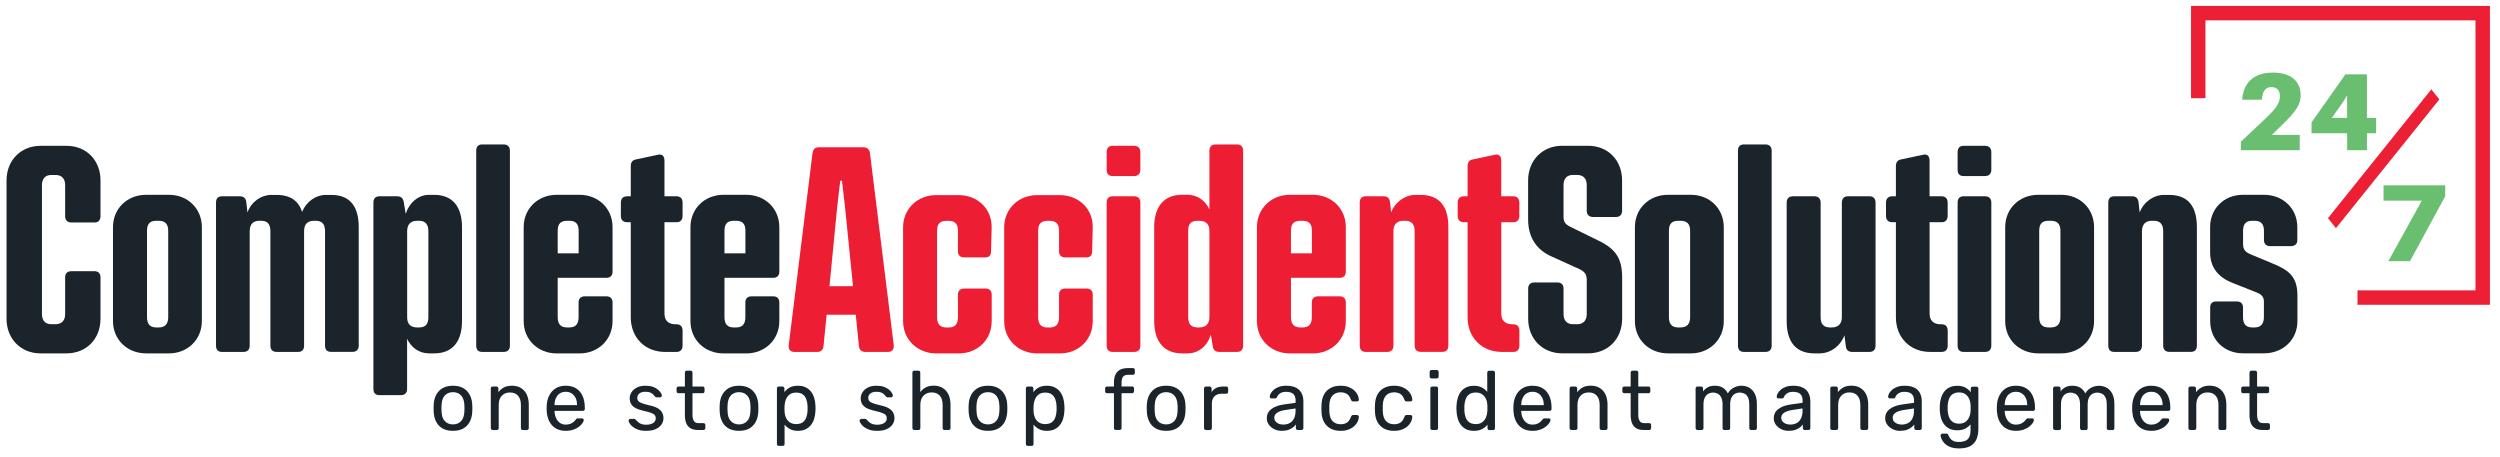
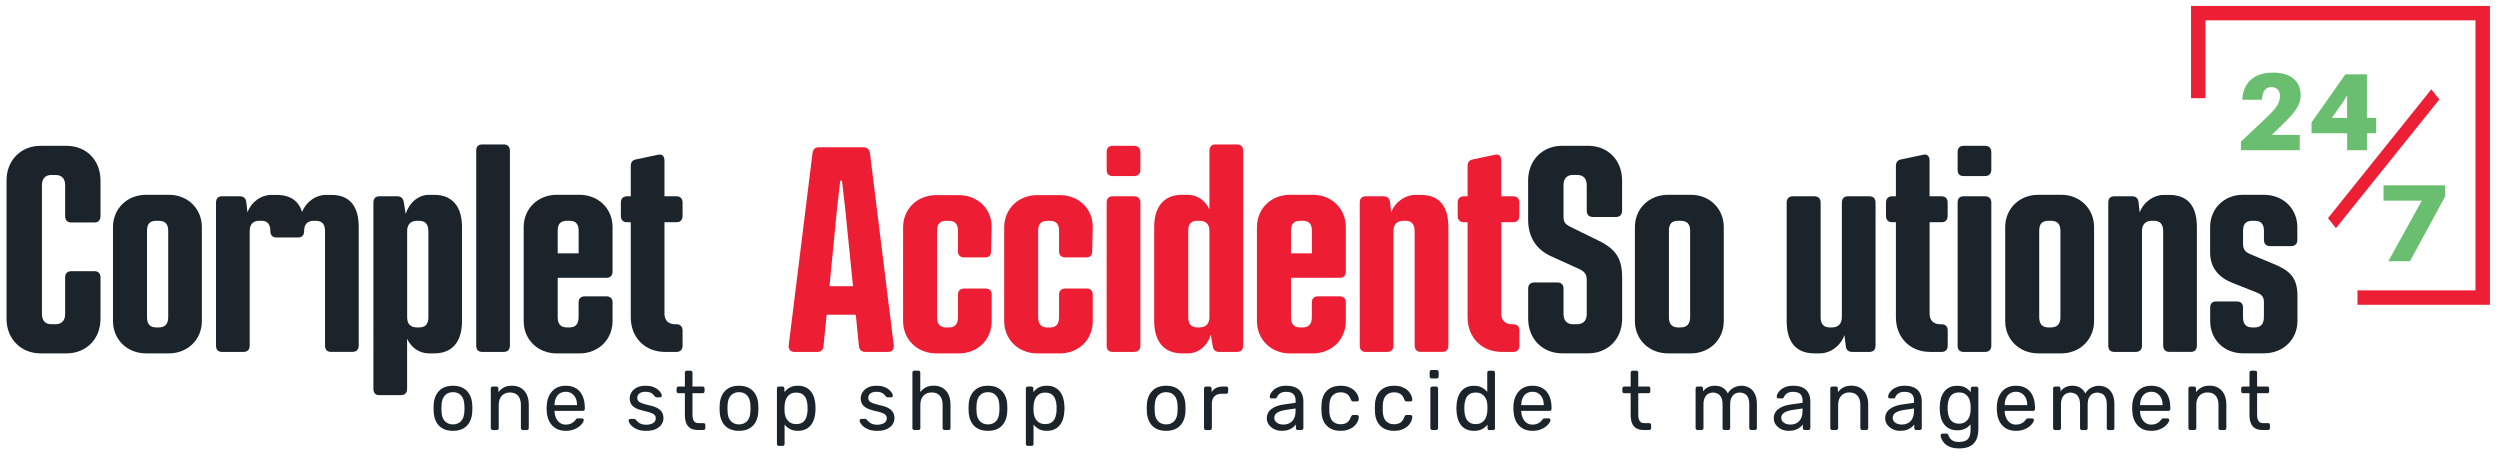
<svg xmlns="http://www.w3.org/2000/svg" version="1.1" id="Layer_1" x="0px" y="0px" viewBox="0 0 466.65 85.3" style="enable-background:new 0 0 466.65 85.3;" xml:space="preserve">
  <style type="text/css">
	.st0{fill:#69BF6F;}
	.st1{fill:#EC1F35;}
	.st2{fill:#1B242B;}
	.st3{fill:#ED1D34;}
</style>
  <g>
    <g>
      <path class="st0" d="M429.27,25.17v2.87h-10.98v-1.6l4.45-4.19c2.11-1.99,2.83-2.98,2.83-4.33c0-1.07-0.6-1.66-1.6-1.66    c-1.07,0-1.6,0.68-1.74,2.15l-0.02,0.21h-3.69l0.02-0.21c0.31-3.12,2.28-4.86,5.75-4.86c3.3,0,5.15,1.58,5.15,4.23    c0,1.66-0.76,2.93-3.49,5.56l-1.89,1.83H429.27z" />
      <path class="st0" d="M441.81,24.88v3.16h-3.69v-3.16h-6.65v-2.03l6.32-8.97h4.02v8.13h1.72v2.87H441.81z M438.11,17.78    c-0.29,0.51-0.53,0.94-0.76,1.25l-2.09,2.98h2.85V17.78z" />
      <path class="st0" d="M456.42,36.64l-6.57,12.11h-4.04l6.24-11.29h-7.14v-2.87h11.51V36.64z" />
      <polygon class="st1" points="453.83,16.68 434.54,40.72 436.03,42.59 455.33,18.56   " />
    </g>
    <polygon class="st1" points="464.77,56.89 440.05,56.89 440.05,54.2 462.07,54.2 462.07,3.8 411.67,3.8 411.67,18.33 408.98,18.33    408.98,1.11 464.77,1.11  " />
  </g>
  <g>
    <g>
      <path class="st2" d="M1.22,59.5V33.68c0-3.77,2.69-6.46,6.34-6.46h4.86c3.7,0,6.34,2.69,6.34,6.46v6.67    c0,0.75-0.42,1.18-1.11,1.18h-4.33c-0.74,0-1.16-0.43-1.16-1.18v-5.81c0-1.18-0.63-1.88-1.8-1.88H9.57c-1.11,0-1.74,0.7-1.74,1.88    v24.1c0,1.18,0.63,1.88,1.74,1.88h0.79c1.16,0,1.8-0.7,1.8-1.88v-6.89c0-0.7,0.42-1.13,1.16-1.13h4.33c0.69,0,1.11,0.43,1.11,1.13    v7.75c0,3.77-2.64,6.46-6.34,6.46H7.56C3.91,65.96,1.22,63.27,1.22,59.5z" />
      <path class="st2" d="M21.09,59.93V42.39c0-3.44,2.64-6.03,6.18-6.03h4.28c3.49,0,6.13,2.58,6.13,6.03v17.54    c0,3.44-2.64,6.03-6.13,6.03h-4.28C23.73,65.96,21.09,63.38,21.09,59.93z M29.6,61.12c1.22,0,1.8-0.65,1.8-1.94V43.09    c0-1.29-0.58-1.88-1.8-1.88h-0.42c-1.22,0-1.74,0.59-1.74,1.88v16.09c0,1.29,0.53,1.94,1.74,1.94H29.6z" />
-       <path class="st2" d="M66.96,42.39v22.11c0,0.75-0.42,1.18-1.16,1.18h-4.02c-0.74,0-1.11-0.43-1.11-1.18V43.15    c0-1.29-0.53-1.94-1.74-1.94h-0.32c-1.22,0-1.85,0.65-1.85,1.94v21.36c0,0.75-0.37,1.18-1.11,1.18h-4.02    c-0.74,0-1.16-0.43-1.16-1.18V43.15c0-1.29-0.53-1.94-1.69-1.94h-0.37c-1.16,0-1.8,0.65-1.8,1.94v21.36    c0,0.75-0.42,1.18-1.16,1.18h-4.02c-0.74,0-1.11-0.43-1.11-1.18V37.82c0-0.75,0.37-1.18,1.11-1.18h3.33    c0.69,0,1.11,0.32,1.22,1.08l0.21,1.94c0.74-2.04,2.59-3.28,4.44-3.28h1c2.64,0,4.12,1.18,4.76,3.17    c0.79-1.94,2.59-3.17,4.44-3.17h1C65.48,36.37,66.96,38.73,66.96,42.39z" />
+       <path class="st2" d="M66.96,42.39v22.11c0,0.75-0.42,1.18-1.16,1.18h-4.02c-0.74,0-1.11-0.43-1.11-1.18V43.15    c0-1.29-0.53-1.94-1.74-1.94h-0.32c-1.22,0-1.85,0.65-1.85,1.94c0,0.75-0.37,1.18-1.11,1.18h-4.02    c-0.74,0-1.16-0.43-1.16-1.18V43.15c0-1.29-0.53-1.94-1.69-1.94h-0.37c-1.16,0-1.8,0.65-1.8,1.94v21.36    c0,0.75-0.42,1.18-1.16,1.18h-4.02c-0.74,0-1.11-0.43-1.11-1.18V37.82c0-0.75,0.37-1.18,1.11-1.18h3.33    c0.69,0,1.11,0.32,1.22,1.08l0.21,1.94c0.74-2.04,2.59-3.28,4.44-3.28h1c2.64,0,4.12,1.18,4.76,3.17    c0.79-1.94,2.59-3.17,4.44-3.17h1C65.48,36.37,66.96,38.73,66.96,42.39z" />
      <path class="st2" d="M86.24,42.39v17.54c0,3.77-1.74,6.03-5.18,6.03h-1c-1.8,0-3.33-1.08-4.07-2.74v9.36    c0,0.75-0.42,1.18-1.16,1.18h-4.02c-0.74,0-1.11-0.43-1.11-1.18V37.82c0-0.75,0.37-1.18,1.11-1.18h3.33    c0.69,0,1.06,0.32,1.22,1.02l0.37,2.26c0.63-2.04,2.33-3.55,4.33-3.55h1C84.5,36.37,86.24,38.63,86.24,42.39z M79.96,43.15    c0-1.29-0.58-1.94-1.74-1.94h-0.37c-1.16,0-1.85,0.65-1.85,1.94v16.09c0,1.29,0.69,1.88,1.85,1.88h0.37    c1.16,0,1.74-0.59,1.74-1.88V43.15z" />
      <path class="st2" d="M88.89,64.51V28.14c0-0.75,0.37-1.18,1.11-1.18h4.02c0.74,0,1.16,0.43,1.16,1.18v36.37    c0,0.75-0.42,1.18-1.16,1.18H90C89.26,65.69,88.89,65.26,88.89,64.51z" />
      <path class="st2" d="M104.1,51.86v7.32c0,1.29,0.53,1.94,1.74,1.94h0.42c1.22,0,1.74-0.65,1.74-1.94v-2.74    c0-0.7,0.42-1.13,1.16-1.13h4.02c0.74,0,1.16,0.43,1.16,1.13v3.5c0,3.44-2.64,6.03-6.18,6.03h-4.23c-3.54,0-6.18-2.58-6.18-6.03    V42.39c0-3.44,2.64-6.03,6.18-6.03h4.23c3.54,0,6.18,2.58,6.18,6.03v8.34c0,0.7-0.42,1.13-1.16,1.13H104.1z M104.1,43.09v4.2h3.91    v-4.2c0-1.29-0.53-1.88-1.74-1.88h-0.42C104.63,41.21,104.1,41.8,104.1,43.09z" />
      <path class="st2" d="M124.03,41.48v17.06c0,1.24,0.69,1.99,2.06,1.99h0.21c0.69,0,1.11,0.43,1.11,1.18v2.8    c0,0.75-0.42,1.18-1.11,1.18h-2.17c-3.75,0-6.39-2.69-6.39-6.46V41.48h-0.69c-0.74,0-1.16-0.43-1.16-1.18v-2.48    c0-0.75,0.42-1.18,1.16-1.18h0.69v-5.65c0-0.7,0.32-1.13,1-1.24l4.07-0.86c0.79-0.21,1.22,0.27,1.22,1.08v6.67h2.27    c0.69,0,1.11,0.43,1.11,1.18v2.48c0,0.75-0.42,1.18-1.11,1.18H124.03z" />
-       <path class="st2" d="M135.23,51.86v7.32c0,1.29,0.53,1.94,1.74,1.94h0.42c1.22,0,1.74-0.65,1.74-1.94v-2.74    c0-0.7,0.42-1.13,1.16-1.13h4.02c0.74,0,1.16,0.43,1.16,1.13v3.5c0,3.44-2.64,6.03-6.18,6.03h-4.23c-3.54,0-6.18-2.58-6.18-6.03    V42.39c0-3.44,2.64-6.03,6.18-6.03h4.23c3.54,0,6.18,2.58,6.18,6.03v8.34c0,0.7-0.42,1.13-1.16,1.13H135.23z M135.23,43.09v4.2    h3.91v-4.2c0-1.29-0.53-1.88-1.74-1.88h-0.42C135.76,41.21,135.23,41.8,135.23,43.09z" />
      <path class="st3" d="M165.77,65.69h-4.23c-0.69,0-1.16-0.38-1.22-1.13l-0.58-5.81h-5.44l-0.58,5.81    c-0.05,0.75-0.48,1.13-1.16,1.13h-4.28c-0.74,0-1.16-0.48-1.06-1.24l4.44-35.83c0.11-0.75,0.48-1.13,1.16-1.13h8.35    c0.69,0,1.11,0.38,1.22,1.13l4.44,35.83C166.88,65.21,166.51,65.69,165.77,65.69z M159.22,53.42l-1.48-14.69l-0.58-5h-0.32    l-0.58,5l-1.43,14.69H159.22z" />
      <path class="st3" d="M168.57,59.93V42.45c0-3.44,2.64-6.03,6.18-6.03h4.17c3.59,0,6.24,2.58,6.18,6.03l-0.11,4.47    c0,0.75-0.37,1.13-1.11,1.13h-3.91c-0.74,0-1.16-0.43-1.16-1.13v-3.82c0-1.29-0.53-1.88-1.74-1.88h-0.42    c-1.22,0-1.74,0.59-1.74,1.88v16.09c0,1.29,0.53,1.94,1.74,1.94h0.42c1.22,0,1.74-0.65,1.74-1.94v-4.2c0-0.7,0.42-1.13,1.16-1.13    H184c0.69,0,1.11,0.43,1.11,1.13v4.95c0,3.44-2.59,6.03-6.18,6.03h-4.17C171.22,65.96,168.57,63.38,168.57,59.93z" />
      <path class="st3" d="M187.44,59.93V42.45c0-3.44,2.64-6.03,6.18-6.03h4.17c3.59,0,6.24,2.58,6.18,6.03l-0.11,4.47    c0,0.75-0.37,1.13-1.11,1.13h-3.91c-0.74,0-1.16-0.43-1.16-1.13v-3.82c0-1.29-0.53-1.88-1.74-1.88h-0.42    c-1.22,0-1.74,0.59-1.74,1.88v16.09c0,1.29,0.53,1.94,1.74,1.94h0.42c1.22,0,1.74-0.65,1.74-1.94v-4.2c0-0.7,0.42-1.13,1.16-1.13    h4.02c0.69,0,1.11,0.43,1.11,1.13v4.95c0,3.44-2.59,6.03-6.18,6.03h-4.17C190.08,65.96,187.44,63.38,187.44,59.93z" />
      <path class="st3" d="M206.57,31.69V28.4c0-0.75,0.37-1.18,1.11-1.18h4.02c0.74,0,1.16,0.43,1.16,1.18v3.28    c0,0.75-0.42,1.18-1.16,1.18h-4.02C206.94,32.87,206.57,32.44,206.57,31.69z M206.57,64.51V37.82c0-0.75,0.37-1.18,1.11-1.18h4.02    c0.74,0,1.16,0.43,1.16,1.18v26.69c0,0.75-0.42,1.18-1.16,1.18h-4.02C206.94,65.69,206.57,65.26,206.57,64.51z" />
      <path class="st3" d="M232.04,28.14v36.37c0,0.75-0.42,1.18-1.11,1.18h-3.33c-0.69,0-1.11-0.32-1.22-1.02l-0.37-2.21    c-0.63,2.1-2.27,3.5-4.33,3.5h-1.06c-3.38,0-5.18-2.26-5.18-6.03V42.39c0-3.77,1.8-6.03,5.18-6.03h1.06c1.8,0,3.33,1.08,4.07,2.74    V28.14c0-0.75,0.42-1.18,1.11-1.18h4.07C231.62,26.95,232.04,27.38,232.04,28.14z M225.75,59.18V43.09c0-1.29-0.69-1.88-1.9-1.88    h-0.32c-1.22,0-1.74,0.59-1.74,1.88v16.09c0,1.29,0.53,1.94,1.74,1.94h0.32C225.06,61.12,225.75,60.47,225.75,59.18z" />
      <path class="st3" d="M240.97,51.86v7.32c0,1.29,0.53,1.94,1.74,1.94h0.42c1.22,0,1.74-0.65,1.74-1.94v-2.74    c0-0.7,0.42-1.13,1.16-1.13h4.02c0.74,0,1.16,0.43,1.16,1.13v3.5c0,3.44-2.64,6.03-6.18,6.03h-4.23c-3.54,0-6.18-2.58-6.18-6.03    V42.39c0-3.44,2.64-6.03,6.18-6.03h4.23c3.54,0,6.18,2.58,6.18,6.03v8.34c0,0.7-0.42,1.13-1.16,1.13H240.97z M240.97,43.09v4.2    h3.91v-4.2c0-1.29-0.53-1.88-1.74-1.88h-0.42C241.5,41.21,240.97,41.8,240.97,43.09z" />
      <path class="st3" d="M270.35,42.39v22.11c0,0.75-0.37,1.18-1.11,1.18h-4.02c-0.74,0-1.16-0.43-1.16-1.18V43.15    c0-1.29-0.58-1.94-1.74-1.94h-0.37c-1.16,0-1.85,0.65-1.85,1.94v21.36c0,0.75-0.42,1.18-1.16,1.18h-4.02    c-0.74,0-1.11-0.43-1.11-1.18V37.82c0-0.75,0.37-1.18,1.11-1.18h3.33c0.69,0,1.11,0.32,1.21,1.08l0.21,1.94    c0.74-1.99,2.64-3.28,4.49-3.28h1C268.87,36.37,270.35,38.73,270.35,42.39z" />
      <path class="st3" d="M280.23,41.48v17.06c0,1.24,0.69,1.99,2.06,1.99h0.21c0.69,0,1.11,0.43,1.11,1.18v2.8    c0,0.75-0.42,1.18-1.11,1.18h-2.17c-3.75,0-6.39-2.69-6.39-6.46V41.48h-0.69c-0.74,0-1.16-0.43-1.16-1.18v-2.48    c0-0.75,0.42-1.18,1.16-1.18h0.69v-5.65c0-0.7,0.32-1.13,1-1.24l4.07-0.86c0.79-0.21,1.21,0.27,1.21,1.08v6.67h2.27    c0.69,0,1.11,0.43,1.11,1.18v2.48c0,0.75-0.42,1.18-1.11,1.18H280.23z" />
      <path class="st2" d="M285.25,59.5v-5.65c0-0.7,0.42-1.13,1.16-1.13h4.28c0.74,0,1.16,0.43,1.16,1.13v4.79    c0,1.18,0.63,1.88,1.74,1.88h0.79c1.16,0,1.8-0.7,1.8-1.88v-6.4c0-1.02-0.37-1.51-1.32-1.99l-5.23-2.37    c-2.69-1.18-4.39-3.44-4.39-6.89v-7.32c0-3.77,2.7-6.46,6.34-6.46h4.86c3.7,0,6.34,2.69,6.34,6.46v5.65    c0,0.75-0.42,1.18-1.11,1.18h-4.33c-0.74,0-1.16-0.43-1.16-1.18v-4.79c0-1.18-0.63-1.88-1.8-1.88h-0.79    c-1.11,0-1.74,0.7-1.74,1.88v5.92c0,1.08,0.37,1.45,1.48,1.99l4.39,2.15c3.49,1.61,5.07,3.17,5.07,7.21v7.69    c0,3.77-2.64,6.46-6.34,6.46h-4.86C287.95,65.96,285.25,63.27,285.25,59.5z" />
      <path class="st2" d="M305.17,59.93V42.39c0-3.44,2.64-6.03,6.18-6.03h4.28c3.49,0,6.13,2.58,6.13,6.03v17.54    c0,3.44-2.64,6.03-6.13,6.03h-4.28C307.81,65.96,305.17,63.38,305.17,59.93z M313.68,61.12c1.21,0,1.8-0.65,1.8-1.94V43.09    c0-1.29-0.58-1.88-1.8-1.88h-0.42c-1.22,0-1.74,0.59-1.74,1.88v16.09c0,1.29,0.53,1.94,1.74,1.94H313.68z" />
-       <path class="st2" d="M324.41,64.51V28.14c0-0.75,0.37-1.18,1.11-1.18h4.02c0.74,0,1.16,0.43,1.16,1.18v36.37    c0,0.75-0.42,1.18-1.16,1.18h-4.02C324.78,65.69,324.41,65.26,324.41,64.51z" />
      <path class="st2" d="M350.09,37.82v26.69c0,0.75-0.42,1.18-1.11,1.18h-3.22c-0.69,0-1.16-0.32-1.22-1.08l-0.26-2.04    c-0.74,2.04-2.64,3.39-4.6,3.39h-1c-3.65,0-5.18-2.37-5.18-6.03V37.82c0-0.75,0.42-1.18,1.16-1.18h4.02    c0.74,0,1.16,0.43,1.16,1.18v21.36c0,1.29,0.53,1.94,1.74,1.94h0.32c1.21,0,1.9-0.65,1.9-1.94V37.82c0-0.75,0.42-1.18,1.11-1.18    h4.07C349.67,36.64,350.09,37.07,350.09,37.82z" />
      <path class="st2" d="M360.18,41.48v17.06c0,1.24,0.69,1.99,2.06,1.99h0.21c0.69,0,1.11,0.43,1.11,1.18v2.8    c0,0.75-0.42,1.18-1.11,1.18h-2.17c-3.75,0-6.39-2.69-6.39-6.46V41.48h-0.69c-0.74,0-1.16-0.43-1.16-1.18v-2.48    c0-0.75,0.42-1.18,1.16-1.18h0.69v-5.65c0-0.7,0.32-1.13,1-1.24l4.07-0.86c0.79-0.21,1.21,0.27,1.21,1.08v6.67h2.27    c0.69,0,1.11,0.43,1.11,1.18v2.48c0,0.75-0.42,1.18-1.11,1.18H360.18z" />
      <path class="st2" d="M365.41,31.69V28.4c0-0.75,0.37-1.18,1.11-1.18h4.02c0.74,0,1.16,0.43,1.16,1.18v3.28    c0,0.75-0.42,1.18-1.16,1.18h-4.02C365.78,32.87,365.41,32.44,365.41,31.69z M365.41,64.51V37.82c0-0.75,0.37-1.18,1.11-1.18h4.02    c0.74,0,1.16,0.43,1.16,1.18v26.69c0,0.75-0.42,1.18-1.16,1.18h-4.02C365.78,65.69,365.41,65.26,365.41,64.51z" />
      <path class="st2" d="M374.29,59.93V42.39c0-3.44,2.64-6.03,6.18-6.03h4.28c3.49,0,6.13,2.58,6.13,6.03v17.54    c0,3.44-2.64,6.03-6.13,6.03h-4.28C376.93,65.96,374.29,63.38,374.29,59.93z M382.8,61.12c1.21,0,1.8-0.65,1.8-1.94V43.09    c0-1.29-0.58-1.88-1.8-1.88h-0.42c-1.22,0-1.74,0.59-1.74,1.88v16.09c0,1.29,0.53,1.94,1.74,1.94H382.8z" />
      <path class="st2" d="M410.07,42.39v22.11c0,0.75-0.37,1.18-1.11,1.18h-4.02c-0.74,0-1.16-0.43-1.16-1.18V43.15    c0-1.29-0.58-1.94-1.74-1.94h-0.37c-1.16,0-1.85,0.65-1.85,1.94v21.36c0,0.75-0.42,1.18-1.16,1.18h-4.02    c-0.74,0-1.11-0.43-1.11-1.18V37.82c0-0.75,0.37-1.18,1.11-1.18h3.33c0.69,0,1.11,0.32,1.21,1.08l0.21,1.94    c0.74-1.99,2.64-3.28,4.49-3.28h1C408.59,36.37,410.07,38.73,410.07,42.39z" />
      <path class="st2" d="M412.55,59.93V57.4c0-0.75,0.42-1.13,1.11-1.13h3.86c0.74,0,1.16,0.38,1.16,1.13v1.78    c0,1.29,0.53,1.94,1.74,1.94h0.42c1.16,0,1.74-0.65,1.74-1.94v-2.85c0-0.86-0.37-1.35-1.32-1.72l-4.6-1.83    c-2.48-0.97-4.12-2.8-4.12-5.65v-4.74c0-3.44,2.59-6.03,6.13-6.03h3.91c3.59,0,6.24,2.58,6.24,6.03v2.42    c0,0.7-0.42,1.13-1.16,1.13h-3.96c-0.69,0-1.11-0.43-1.11-1.13v-1.72c0-1.29-0.58-1.88-1.74-1.88h-0.42    c-1.21,0-1.74,0.59-1.74,1.88v2.42c0,1.08,0.42,1.56,1.48,1.99l3.86,1.61c3.22,1.29,4.81,2.53,4.81,6.08v4.73    c0,3.44-2.64,6.03-6.24,6.03h-3.91C415.14,65.96,412.55,63.38,412.55,59.93z" />
    </g>
    <g>
      <path class="st2" d="M84.55,80.42c-0.78,0-1.42-0.15-1.95-0.45c-0.52-0.3-0.92-0.72-1.19-1.26c-0.28-0.54-0.43-1.15-0.46-1.83    c-0.01-0.18-0.02-0.4-0.02-0.68s0-0.5,0.02-0.66c0.03-0.7,0.19-1.31,0.47-1.84s0.68-0.95,1.2-1.25c0.52-0.3,1.16-0.45,1.93-0.45    c0.77,0,1.41,0.15,1.93,0.45c0.52,0.3,0.92,0.72,1.2,1.25s0.44,1.14,0.47,1.84c0.01,0.17,0.02,0.39,0.02,0.66s-0.01,0.5-0.02,0.68    c-0.03,0.69-0.18,1.3-0.46,1.83c-0.28,0.54-0.67,0.95-1.19,1.26C85.97,80.27,85.32,80.42,84.55,80.42z M84.55,79.22    c0.63,0,1.14-0.21,1.52-0.62s0.58-1.01,0.61-1.8c0.01-0.16,0.02-0.35,0.02-0.59s-0.01-0.44-0.02-0.59    c-0.03-0.79-0.23-1.39-0.61-1.8c-0.38-0.41-0.88-0.62-1.52-0.62s-1.14,0.21-1.52,0.62c-0.38,0.41-0.58,1.01-0.61,1.8    c-0.01,0.16-0.02,0.35-0.02,0.59s0,0.44,0.02,0.59c0.02,0.79,0.22,1.39,0.61,1.8C83.41,79.01,83.92,79.22,84.55,79.22z" />
      <path class="st2" d="M91.96,80.26c-0.1,0-0.19-0.03-0.25-0.1c-0.07-0.07-0.1-0.15-0.1-0.26v-7.39c0-0.1,0.03-0.19,0.1-0.26    c0.07-0.07,0.15-0.1,0.25-0.1h0.72c0.1,0,0.19,0.03,0.25,0.1c0.07,0.07,0.1,0.15,0.1,0.26v0.69c0.27-0.35,0.6-0.64,1-0.87    S94.96,72,95.59,72c0.66,0,1.23,0.15,1.69,0.45c0.46,0.3,0.82,0.71,1.06,1.23c0.24,0.53,0.36,1.14,0.36,1.83v4.4    c0,0.1-0.03,0.19-0.1,0.26c-0.07,0.07-0.15,0.1-0.25,0.1h-0.77c-0.1,0-0.19-0.03-0.25-0.1c-0.07-0.07-0.1-0.15-0.1-0.26v-4.32    c0-0.73-0.17-1.3-0.52-1.71c-0.35-0.41-0.86-0.62-1.53-0.62c-0.63,0-1.14,0.21-1.52,0.62c-0.38,0.41-0.57,0.98-0.57,1.71v4.32    c0,0.1-0.03,0.19-0.1,0.26c-0.07,0.07-0.15,0.1-0.25,0.1H91.96z" />
      <path class="st2" d="M105.61,80.42c-1.06,0-1.9-0.33-2.53-0.99c-0.62-0.66-0.97-1.56-1.03-2.71c-0.01-0.13-0.02-0.31-0.02-0.52    s0.01-0.39,0.02-0.52c0.04-0.74,0.21-1.39,0.51-1.94c0.3-0.56,0.7-0.98,1.22-1.29S104.9,72,105.6,72c0.78,0,1.43,0.17,1.95,0.5    c0.53,0.33,0.93,0.81,1.2,1.42s0.41,1.33,0.41,2.15v0.27c0,0.11-0.03,0.2-0.1,0.26s-0.15,0.09-0.25,0.09h-5.3    c0,0.01,0,0.03,0,0.06s0,0.06,0,0.08c0.02,0.43,0.11,0.82,0.28,1.19c0.16,0.37,0.4,0.67,0.71,0.9c0.31,0.23,0.68,0.34,1.1,0.34    c0.37,0,0.67-0.06,0.92-0.17s0.44-0.24,0.6-0.38c0.15-0.14,0.26-0.25,0.31-0.34c0.09-0.13,0.16-0.2,0.21-0.23    c0.05-0.03,0.13-0.04,0.25-0.04h0.75c0.09,0,0.17,0.03,0.24,0.09c0.07,0.06,0.09,0.14,0.08,0.24c-0.01,0.16-0.09,0.35-0.25,0.57    s-0.37,0.44-0.65,0.66c-0.28,0.22-0.63,0.4-1.04,0.54S106.13,80.42,105.61,80.42z M103.51,75.62h4.2v-0.05    c0-0.47-0.08-0.88-0.25-1.25c-0.17-0.36-0.41-0.65-0.73-0.87c-0.32-0.21-0.69-0.32-1.13-0.32s-0.81,0.11-1.13,0.32    s-0.55,0.5-0.71,0.87c-0.16,0.36-0.25,0.78-0.25,1.25V75.62z" />
      <path class="st2" d="M120.58,80.42c-0.57,0-1.06-0.07-1.47-0.22c-0.41-0.15-0.74-0.32-1-0.53c-0.26-0.21-0.45-0.42-0.57-0.62    s-0.2-0.37-0.21-0.5c-0.01-0.11,0.03-0.2,0.11-0.27c0.08-0.06,0.16-0.09,0.25-0.09h0.69c0.05,0,0.09,0.01,0.13,0.02    c0.04,0.02,0.08,0.06,0.15,0.13c0.13,0.15,0.28,0.29,0.44,0.44c0.16,0.15,0.36,0.26,0.6,0.36c0.24,0.09,0.54,0.14,0.9,0.14    c0.52,0,0.95-0.1,1.29-0.3c0.34-0.2,0.51-0.5,0.51-0.9c0-0.26-0.07-0.47-0.21-0.62c-0.14-0.16-0.38-0.3-0.74-0.42    c-0.35-0.13-0.83-0.25-1.45-0.39c-0.61-0.15-1.1-0.32-1.46-0.54c-0.36-0.21-0.61-0.47-0.77-0.76c-0.15-0.3-0.23-0.63-0.23-1.01    c0-0.38,0.11-0.76,0.34-1.12c0.22-0.36,0.55-0.65,0.99-0.88S119.85,72,120.5,72c0.53,0,0.99,0.07,1.36,0.2s0.69,0.3,0.93,0.51    s0.43,0.4,0.55,0.6s0.19,0.36,0.2,0.5c0.01,0.1-0.02,0.19-0.09,0.26s-0.15,0.1-0.25,0.1h-0.64c-0.07,0-0.13-0.02-0.18-0.05    s-0.09-0.07-0.13-0.11c-0.1-0.13-0.22-0.27-0.36-0.41c-0.14-0.14-0.32-0.25-0.54-0.34c-0.22-0.09-0.51-0.13-0.87-0.13    c-0.51,0-0.89,0.11-1.15,0.33c-0.26,0.22-0.38,0.49-0.38,0.83c0,0.2,0.06,0.38,0.17,0.53c0.11,0.16,0.33,0.3,0.64,0.42    c0.32,0.12,0.79,0.26,1.41,0.41c0.67,0.14,1.21,0.32,1.59,0.55s0.66,0.49,0.83,0.8c0.16,0.3,0.25,0.65,0.25,1.04    c0,0.44-0.12,0.84-0.37,1.2s-0.61,0.65-1.1,0.87S121.29,80.42,120.58,80.42z" />
      <path class="st2" d="M130.26,80.26c-0.57,0-1.04-0.11-1.39-0.33c-0.36-0.22-0.62-0.54-0.78-0.95c-0.16-0.41-0.25-0.9-0.25-1.46    V73.4h-1.2c-0.1,0-0.19-0.03-0.25-0.1c-0.07-0.07-0.1-0.15-0.1-0.26v-0.53c0-0.1,0.03-0.19,0.1-0.26c0.07-0.07,0.15-0.1,0.25-0.1    h1.2v-2.6c0-0.1,0.03-0.19,0.1-0.26c0.07-0.07,0.15-0.1,0.25-0.1h0.72c0.1,0,0.19,0.03,0.25,0.1s0.1,0.15,0.1,0.26v2.6h1.9    c0.11,0,0.2,0.03,0.26,0.1c0.06,0.07,0.09,0.15,0.09,0.26v0.53c0,0.1-0.03,0.19-0.09,0.26c-0.06,0.07-0.15,0.1-0.26,0.1h-1.9v4.01    c0,0.49,0.08,0.87,0.25,1.15c0.16,0.28,0.45,0.42,0.87,0.42h0.93c0.1,0,0.19,0.03,0.25,0.1s0.1,0.15,0.1,0.26v0.56    c0,0.1-0.03,0.19-0.1,0.26c-0.07,0.07-0.15,0.1-0.25,0.1H130.26z" />
      <path class="st2" d="M137.94,80.42c-0.78,0-1.42-0.15-1.95-0.45c-0.52-0.3-0.92-0.72-1.19-1.26c-0.28-0.54-0.43-1.15-0.46-1.83    c-0.01-0.18-0.02-0.4-0.02-0.68s0-0.5,0.02-0.66c0.03-0.7,0.19-1.31,0.47-1.84s0.68-0.95,1.2-1.25c0.52-0.3,1.16-0.45,1.93-0.45    c0.77,0,1.41,0.15,1.93,0.45c0.52,0.3,0.92,0.72,1.2,1.25s0.44,1.14,0.47,1.84c0.01,0.17,0.02,0.39,0.02,0.66s-0.01,0.5-0.02,0.68    c-0.03,0.69-0.18,1.3-0.46,1.83c-0.28,0.54-0.67,0.95-1.19,1.26C139.36,80.27,138.71,80.42,137.94,80.42z M137.94,79.22    c0.63,0,1.14-0.21,1.52-0.62s0.58-1.01,0.61-1.8c0.01-0.16,0.02-0.35,0.02-0.59s-0.01-0.44-0.02-0.59    c-0.03-0.79-0.23-1.39-0.61-1.8c-0.38-0.41-0.88-0.62-1.52-0.62s-1.14,0.21-1.52,0.62c-0.38,0.41-0.58,1.01-0.61,1.8    c-0.01,0.16-0.02,0.35-0.02,0.59s0,0.44,0.02,0.59c0.02,0.79,0.22,1.39,0.61,1.8C136.8,79.01,137.3,79.22,137.94,79.22z" />
      <path class="st2" d="M145.37,83.23c-0.1,0-0.19-0.03-0.25-0.1s-0.1-0.15-0.1-0.26V72.51c0-0.1,0.03-0.19,0.1-0.26    s0.15-0.1,0.25-0.1h0.7c0.1,0,0.19,0.03,0.25,0.1c0.07,0.07,0.1,0.15,0.1,0.26v0.69c0.25-0.34,0.57-0.63,0.98-0.86    c0.41-0.23,0.92-0.34,1.53-0.34c0.57,0,1.06,0.1,1.46,0.3s0.74,0.47,1,0.81c0.26,0.34,0.46,0.73,0.59,1.17    c0.13,0.44,0.21,0.91,0.23,1.4c0.01,0.17,0.02,0.34,0.02,0.53s-0.01,0.36-0.02,0.53c-0.02,0.49-0.1,0.95-0.23,1.4    c-0.13,0.44-0.33,0.83-0.59,1.17c-0.26,0.34-0.59,0.61-1,0.81c-0.4,0.2-0.89,0.3-1.46,0.3c-0.59,0-1.09-0.11-1.49-0.34    c-0.4-0.22-0.73-0.5-0.99-0.83v3.62c0,0.1-0.03,0.19-0.09,0.26c-0.06,0.07-0.14,0.1-0.25,0.1H145.37z M148.61,79.16    c0.53,0,0.95-0.12,1.25-0.35c0.3-0.23,0.52-0.54,0.65-0.92c0.13-0.38,0.21-0.79,0.23-1.22c0.01-0.3,0.01-0.6,0-0.9    c-0.02-0.44-0.1-0.84-0.23-1.22s-0.35-0.69-0.65-0.92c-0.3-0.23-0.72-0.35-1.25-0.35c-0.5,0-0.91,0.12-1.22,0.36    c-0.31,0.24-0.54,0.54-0.69,0.91c-0.15,0.37-0.23,0.75-0.25,1.13c-0.01,0.17-0.02,0.36-0.02,0.59s0,0.43,0.02,0.61    c0.01,0.36,0.09,0.72,0.25,1.08c0.16,0.35,0.4,0.64,0.71,0.87C147.74,79.04,148.13,79.16,148.61,79.16z" />
      <path class="st2" d="M163.7,80.42c-0.57,0-1.06-0.07-1.47-0.22c-0.41-0.15-0.74-0.32-1-0.53c-0.26-0.21-0.45-0.42-0.57-0.62    s-0.2-0.37-0.21-0.5c-0.01-0.11,0.03-0.2,0.11-0.27c0.08-0.06,0.16-0.09,0.25-0.09h0.69c0.05,0,0.09,0.01,0.13,0.02    c0.04,0.02,0.08,0.06,0.15,0.13c0.13,0.15,0.28,0.29,0.44,0.44c0.16,0.15,0.36,0.26,0.6,0.36c0.24,0.09,0.54,0.14,0.9,0.14    c0.52,0,0.95-0.1,1.29-0.3c0.34-0.2,0.51-0.5,0.51-0.9c0-0.26-0.07-0.47-0.21-0.62c-0.14-0.16-0.38-0.3-0.74-0.42    c-0.35-0.13-0.83-0.25-1.45-0.39c-0.61-0.15-1.1-0.32-1.46-0.54c-0.36-0.21-0.61-0.47-0.77-0.76c-0.15-0.3-0.23-0.63-0.23-1.01    c0-0.38,0.11-0.76,0.34-1.12c0.22-0.36,0.55-0.65,0.99-0.88s0.98-0.34,1.63-0.34c0.53,0,0.99,0.07,1.36,0.2s0.69,0.3,0.93,0.51    s0.43,0.4,0.55,0.6s0.19,0.36,0.2,0.5c0.01,0.1-0.02,0.19-0.09,0.26s-0.15,0.1-0.25,0.1h-0.64c-0.07,0-0.13-0.02-0.18-0.05    s-0.09-0.07-0.13-0.11c-0.1-0.13-0.22-0.27-0.36-0.41c-0.14-0.14-0.32-0.25-0.54-0.34c-0.22-0.09-0.51-0.13-0.87-0.13    c-0.51,0-0.89,0.11-1.15,0.33c-0.26,0.22-0.38,0.49-0.38,0.83c0,0.2,0.06,0.38,0.17,0.53c0.11,0.16,0.33,0.3,0.64,0.42    c0.32,0.12,0.79,0.26,1.41,0.41c0.67,0.14,1.21,0.32,1.59,0.55s0.66,0.49,0.83,0.8c0.16,0.3,0.25,0.65,0.25,1.04    c0,0.44-0.12,0.84-0.37,1.2s-0.61,0.65-1.1,0.87S164.42,80.42,163.7,80.42z" />
      <path class="st2" d="M170.66,80.26c-0.1,0-0.19-0.03-0.25-0.1c-0.07-0.07-0.1-0.15-0.1-0.26V69.55c0-0.1,0.03-0.19,0.1-0.26    s0.15-0.1,0.25-0.1h0.77c0.11,0,0.2,0.03,0.26,0.1c0.06,0.07,0.09,0.15,0.09,0.26v3.63c0.28-0.35,0.61-0.64,1.01-0.86    c0.4-0.22,0.9-0.33,1.52-0.33c0.66,0,1.23,0.15,1.69,0.45c0.46,0.3,0.82,0.71,1.06,1.23c0.24,0.53,0.36,1.14,0.36,1.83v4.4    c0,0.1-0.03,0.19-0.09,0.26c-0.06,0.07-0.15,0.1-0.26,0.1h-0.77c-0.1,0-0.19-0.03-0.25-0.1c-0.07-0.07-0.1-0.15-0.1-0.26v-4.32    c0-0.73-0.17-1.3-0.52-1.71c-0.35-0.41-0.86-0.62-1.53-0.62c-0.63,0-1.14,0.21-1.53,0.62c-0.39,0.41-0.58,0.98-0.58,1.71v4.32    c0,0.1-0.03,0.19-0.09,0.26c-0.06,0.07-0.15,0.1-0.26,0.1H170.66z" />
      <path class="st2" d="M184.41,80.42c-0.78,0-1.42-0.15-1.95-0.45c-0.52-0.3-0.92-0.72-1.19-1.26c-0.28-0.54-0.43-1.15-0.46-1.83    c-0.01-0.18-0.02-0.4-0.02-0.68s0-0.5,0.02-0.66c0.03-0.7,0.19-1.31,0.47-1.84s0.68-0.95,1.2-1.25c0.52-0.3,1.16-0.45,1.93-0.45    c0.77,0,1.41,0.15,1.93,0.45c0.52,0.3,0.92,0.72,1.2,1.25s0.44,1.14,0.47,1.84c0.01,0.17,0.02,0.39,0.02,0.66s-0.01,0.5-0.02,0.68    c-0.03,0.69-0.18,1.3-0.46,1.83c-0.28,0.54-0.67,0.95-1.19,1.26C185.84,80.27,185.19,80.42,184.41,80.42z M184.41,79.22    c0.63,0,1.14-0.21,1.52-0.62s0.58-1.01,0.61-1.8c0.01-0.16,0.02-0.35,0.02-0.59s-0.01-0.44-0.02-0.59    c-0.03-0.79-0.23-1.39-0.61-1.8c-0.38-0.41-0.88-0.62-1.52-0.62s-1.14,0.21-1.52,0.62c-0.38,0.41-0.58,1.01-0.61,1.8    c-0.01,0.16-0.02,0.35-0.02,0.59s0,0.44,0.02,0.59c0.02,0.79,0.22,1.39,0.61,1.8C183.27,79.01,183.78,79.22,184.41,79.22z" />
      <path class="st2" d="M191.84,83.23c-0.1,0-0.19-0.03-0.25-0.1s-0.1-0.15-0.1-0.26V72.51c0-0.1,0.03-0.19,0.1-0.26    s0.15-0.1,0.25-0.1h0.7c0.1,0,0.19,0.03,0.25,0.1c0.07,0.07,0.1,0.15,0.1,0.26v0.69c0.25-0.34,0.57-0.63,0.98-0.86    c0.41-0.23,0.92-0.34,1.53-0.34c0.57,0,1.06,0.1,1.46,0.3s0.74,0.47,1,0.81c0.26,0.34,0.46,0.73,0.59,1.17    c0.13,0.44,0.21,0.91,0.23,1.4c0.01,0.17,0.02,0.34,0.02,0.53s-0.01,0.36-0.02,0.53c-0.02,0.49-0.1,0.95-0.23,1.4    c-0.13,0.44-0.33,0.83-0.59,1.17c-0.26,0.34-0.59,0.61-1,0.81c-0.4,0.2-0.89,0.3-1.46,0.3c-0.59,0-1.09-0.11-1.49-0.34    c-0.4-0.22-0.73-0.5-0.99-0.83v3.62c0,0.1-0.03,0.19-0.09,0.26c-0.06,0.07-0.14,0.1-0.25,0.1H191.84z M195.09,79.16    c0.53,0,0.95-0.12,1.25-0.35c0.3-0.23,0.52-0.54,0.65-0.92c0.13-0.38,0.21-0.79,0.23-1.22c0.01-0.3,0.01-0.6,0-0.9    c-0.02-0.44-0.1-0.84-0.23-1.22s-0.35-0.69-0.65-0.92c-0.3-0.23-0.72-0.35-1.25-0.35c-0.5,0-0.91,0.12-1.22,0.36    c-0.31,0.24-0.54,0.54-0.69,0.91c-0.15,0.37-0.23,0.75-0.25,1.13c-0.01,0.17-0.02,0.36-0.02,0.59s0,0.43,0.02,0.61    c0.01,0.36,0.09,0.72,0.25,1.08c0.16,0.35,0.4,0.64,0.71,0.87C194.21,79.04,194.61,79.16,195.09,79.16z" />
-       <path class="st2" d="M208.28,80.26c-0.1,0-0.19-0.03-0.25-0.1c-0.07-0.07-0.1-0.15-0.1-0.26v-6.5h-1.3c-0.1,0-0.19-0.03-0.25-0.1    c-0.07-0.07-0.1-0.15-0.1-0.26v-0.53c0-0.1,0.03-0.19,0.1-0.26c0.07-0.07,0.15-0.1,0.25-0.1h1.3v-0.78c0-0.53,0.09-1,0.26-1.4    c0.17-0.4,0.45-0.71,0.83-0.93c0.38-0.22,0.9-0.33,1.54-0.33h0.92c0.1,0,0.19,0.03,0.25,0.1c0.07,0.07,0.1,0.15,0.1,0.26v0.53    c0,0.1-0.03,0.19-0.1,0.26c-0.07,0.07-0.15,0.1-0.25,0.1h-0.89c-0.48,0-0.81,0.13-0.98,0.38s-0.26,0.62-0.26,1.1v0.7h1.98    c0.1,0,0.19,0.03,0.25,0.1s0.1,0.15,0.1,0.26v0.53c0,0.1-0.03,0.19-0.1,0.26s-0.15,0.1-0.25,0.1h-1.98v6.5    c0,0.1-0.03,0.19-0.1,0.26c-0.07,0.07-0.15,0.1-0.25,0.1H208.28z" />
      <path class="st2" d="M217.67,80.42c-0.78,0-1.42-0.15-1.95-0.45c-0.52-0.3-0.92-0.72-1.19-1.26c-0.28-0.54-0.43-1.15-0.46-1.83    c-0.01-0.18-0.02-0.4-0.02-0.68s0-0.5,0.02-0.66c0.03-0.7,0.19-1.31,0.47-1.84s0.68-0.95,1.2-1.25c0.52-0.3,1.16-0.45,1.93-0.45    c0.77,0,1.41,0.15,1.93,0.45c0.52,0.3,0.92,0.72,1.2,1.25s0.44,1.14,0.47,1.84c0.01,0.17,0.02,0.39,0.02,0.66s-0.01,0.5-0.02,0.68    c-0.03,0.69-0.18,1.3-0.46,1.83c-0.28,0.54-0.67,0.95-1.19,1.26C219.1,80.27,218.45,80.42,217.67,80.42z M217.67,79.22    c0.63,0,1.14-0.21,1.52-0.62s0.58-1.01,0.61-1.8c0.01-0.16,0.02-0.35,0.02-0.59s-0.01-0.44-0.02-0.59    c-0.03-0.79-0.23-1.39-0.61-1.8c-0.38-0.41-0.88-0.62-1.52-0.62s-1.14,0.21-1.52,0.62c-0.38,0.41-0.58,1.01-0.61,1.8    c-0.01,0.16-0.02,0.35-0.02,0.59s0,0.44,0.02,0.59c0.02,0.79,0.22,1.39,0.61,1.8C216.53,79.01,217.04,79.22,217.67,79.22z" />
      <path class="st2" d="M225.09,80.26c-0.1,0-0.19-0.03-0.25-0.1c-0.07-0.07-0.1-0.15-0.1-0.26v-7.38c0-0.1,0.03-0.19,0.1-0.26    c0.07-0.07,0.15-0.11,0.25-0.11h0.7c0.1,0,0.19,0.04,0.26,0.11c0.07,0.07,0.11,0.16,0.11,0.26v0.69c0.2-0.35,0.49-0.62,0.84-0.79    s0.79-0.27,1.3-0.27h0.6c0.1,0,0.19,0.03,0.25,0.1s0.1,0.15,0.1,0.26v0.64c0,0.1-0.03,0.19-0.1,0.25S229,73.5,228.9,73.5h-0.92    c-0.55,0-0.99,0.16-1.3,0.49c-0.32,0.33-0.47,0.77-0.47,1.33v4.59c0,0.1-0.04,0.19-0.11,0.26c-0.07,0.07-0.16,0.1-0.26,0.1H225.09    z" />
      <path class="st2" d="M239.24,80.42c-0.51,0-0.97-0.1-1.39-0.31c-0.42-0.21-0.76-0.49-1.01-0.84s-0.38-0.75-0.38-1.2    c0-0.72,0.29-1.29,0.86-1.72c0.57-0.43,1.32-0.71,2.24-0.84l2.28-0.33v-0.45c0-0.5-0.14-0.89-0.42-1.17    c-0.28-0.28-0.74-0.42-1.37-0.42c-0.45,0-0.82,0.09-1.1,0.28s-0.48,0.43-0.6,0.72c-0.06,0.16-0.17,0.23-0.32,0.23h-0.69    c-0.11,0-0.2-0.03-0.25-0.1c-0.06-0.07-0.08-0.15-0.08-0.24c0-0.16,0.06-0.35,0.18-0.58c0.12-0.23,0.3-0.45,0.54-0.67    c0.24-0.22,0.56-0.4,0.94-0.55s0.85-0.23,1.4-0.23c0.61,0,1.13,0.08,1.55,0.24c0.42,0.16,0.75,0.38,0.99,0.65s0.41,0.58,0.52,0.92    c0.11,0.34,0.16,0.69,0.16,1.04v5.05c0,0.1-0.03,0.19-0.1,0.26c-0.07,0.07-0.15,0.1-0.25,0.1h-0.7c-0.11,0-0.2-0.03-0.26-0.1    c-0.06-0.07-0.09-0.15-0.09-0.26v-0.67c-0.13,0.19-0.31,0.37-0.54,0.55s-0.51,0.33-0.84,0.45    C240.15,80.36,239.73,80.42,239.24,80.42z M239.56,79.25c0.42,0,0.8-0.09,1.15-0.27c0.35-0.18,0.62-0.46,0.82-0.85    s0.3-0.87,0.3-1.45v-0.44l-1.78,0.27c-0.73,0.1-1.27,0.28-1.64,0.52c-0.37,0.24-0.55,0.55-0.55,0.93c0,0.29,0.08,0.53,0.25,0.73    c0.17,0.19,0.38,0.33,0.64,0.43S239.29,79.25,239.56,79.25z" />
      <path class="st2" d="M250.23,80.42c-0.73,0-1.35-0.14-1.88-0.43c-0.53-0.29-0.93-0.7-1.22-1.23c-0.29-0.54-0.44-1.18-0.46-1.93    c-0.01-0.16-0.02-0.36-0.02-0.62s0-0.47,0.02-0.62c0.02-0.75,0.17-1.39,0.46-1.93c0.29-0.54,0.69-0.95,1.22-1.23    c0.53-0.29,1.15-0.43,1.88-0.43c0.59,0,1.1,0.08,1.52,0.25s0.77,0.38,1.05,0.64c0.28,0.26,0.48,0.54,0.62,0.84    c0.14,0.3,0.21,0.59,0.22,0.86c0.01,0.1-0.02,0.19-0.09,0.25c-0.07,0.06-0.16,0.09-0.26,0.09h-0.74c-0.1,0-0.18-0.02-0.23-0.07    s-0.1-0.13-0.15-0.24c-0.18-0.51-0.43-0.87-0.75-1.08c-0.32-0.21-0.71-0.31-1.18-0.31c-0.61,0-1.11,0.19-1.49,0.58    s-0.59,1-0.62,1.86c-0.01,0.37-0.01,0.74,0,1.09c0.03,0.86,0.24,1.48,0.62,1.86s0.88,0.57,1.49,0.57c0.47,0,0.86-0.1,1.18-0.31    c0.32-0.21,0.57-0.57,0.75-1.08c0.05-0.11,0.1-0.2,0.15-0.25s0.13-0.08,0.23-0.08h0.74c0.1,0,0.19,0.03,0.26,0.1    s0.1,0.15,0.09,0.26c-0.01,0.22-0.06,0.44-0.14,0.67s-0.21,0.46-0.39,0.69c-0.18,0.23-0.4,0.44-0.67,0.62s-0.58,0.33-0.95,0.44    C251.13,80.37,250.71,80.42,250.23,80.42z" />
      <path class="st2" d="M260.21,80.42c-0.73,0-1.35-0.14-1.88-0.43c-0.53-0.29-0.93-0.7-1.22-1.23c-0.29-0.54-0.44-1.18-0.46-1.93    c-0.01-0.16-0.02-0.36-0.02-0.62s0-0.47,0.02-0.62c0.02-0.75,0.17-1.39,0.46-1.93c0.29-0.54,0.69-0.95,1.22-1.23    c0.53-0.29,1.15-0.43,1.88-0.43c0.59,0,1.1,0.08,1.52,0.25s0.77,0.38,1.05,0.64c0.28,0.26,0.48,0.54,0.62,0.84    c0.14,0.3,0.21,0.59,0.22,0.86c0.01,0.1-0.02,0.19-0.09,0.25c-0.07,0.06-0.16,0.09-0.26,0.09h-0.74c-0.1,0-0.18-0.02-0.23-0.07    s-0.1-0.13-0.15-0.24c-0.18-0.51-0.43-0.87-0.75-1.08c-0.32-0.21-0.71-0.31-1.18-0.31c-0.61,0-1.11,0.19-1.49,0.58    s-0.59,1-0.62,1.86c-0.01,0.37-0.01,0.74,0,1.09c0.03,0.86,0.24,1.48,0.62,1.86s0.88,0.57,1.49,0.57c0.47,0,0.86-0.1,1.18-0.31    c0.32-0.21,0.57-0.57,0.75-1.08c0.05-0.11,0.1-0.2,0.15-0.25s0.13-0.08,0.23-0.08h0.74c0.1,0,0.19,0.03,0.26,0.1    s0.1,0.15,0.09,0.26c-0.01,0.22-0.06,0.44-0.14,0.67s-0.21,0.46-0.39,0.69c-0.18,0.23-0.4,0.44-0.67,0.62s-0.58,0.33-0.95,0.44    C261.12,80.37,260.69,80.42,260.21,80.42z" />
      <path class="st2" d="M267.21,70.64c-0.1,0-0.19-0.03-0.25-0.1s-0.1-0.15-0.1-0.26v-0.84c0-0.1,0.03-0.19,0.1-0.27    c0.07-0.07,0.15-0.11,0.25-0.11h0.96c0.1,0,0.19,0.04,0.26,0.11c0.07,0.07,0.11,0.16,0.11,0.27v0.84c0,0.1-0.04,0.19-0.11,0.26    s-0.16,0.1-0.26,0.1H267.21z M267.34,80.26c-0.1,0-0.19-0.03-0.25-0.1c-0.07-0.07-0.1-0.15-0.1-0.26v-7.39    c0-0.1,0.03-0.19,0.1-0.26s0.15-0.1,0.25-0.1h0.74c0.1,0,0.19,0.03,0.25,0.1s0.1,0.15,0.1,0.26v7.39c0,0.1-0.03,0.19-0.1,0.26    c-0.07,0.07-0.15,0.1-0.25,0.1H267.34z" />
      <path class="st2" d="M275.13,80.42c-0.56,0-1.05-0.1-1.46-0.3c-0.41-0.2-0.74-0.48-1-0.83c-0.26-0.35-0.46-0.75-0.58-1.19    c-0.13-0.45-0.2-0.92-0.22-1.42c-0.01-0.17-0.02-0.32-0.02-0.47s0-0.3,0.02-0.47c0.02-0.49,0.09-0.96,0.22-1.4    c0.13-0.45,0.32-0.85,0.58-1.2c0.26-0.35,0.59-0.63,1-0.83c0.41-0.2,0.89-0.3,1.46-0.3c0.6,0,1.1,0.11,1.5,0.33    c0.4,0.22,0.72,0.49,0.98,0.81v-3.59c0-0.1,0.03-0.19,0.1-0.26s0.15-0.1,0.25-0.1h0.74c0.1,0,0.19,0.03,0.25,0.1    s0.1,0.15,0.1,0.26v10.36c0,0.1-0.03,0.19-0.1,0.26c-0.07,0.07-0.15,0.1-0.25,0.1h-0.69c-0.11,0-0.2-0.03-0.26-0.1    c-0.06-0.07-0.09-0.15-0.09-0.26v-0.66c-0.26,0.33-0.59,0.61-1,0.83S275.75,80.42,275.13,80.42z M275.46,79.16    c0.51,0,0.92-0.12,1.23-0.36s0.54-0.54,0.69-0.91s0.23-0.75,0.25-1.13c0.01-0.17,0.01-0.37,0.01-0.6c0-0.23,0-0.43-0.01-0.6    c-0.01-0.36-0.09-0.72-0.25-1.08s-0.39-0.64-0.71-0.87c-0.31-0.23-0.71-0.34-1.2-0.34c-0.52,0-0.93,0.12-1.24,0.35    c-0.31,0.23-0.53,0.54-0.66,0.92c-0.13,0.38-0.21,0.79-0.23,1.22c-0.01,0.3-0.01,0.6,0,0.9c0.02,0.44,0.1,0.85,0.23,1.22    c0.13,0.38,0.35,0.69,0.66,0.92C274.52,79.04,274.94,79.16,275.46,79.16z" />
      <path class="st2" d="M286.06,80.42c-1.06,0-1.91-0.33-2.53-0.99c-0.62-0.66-0.96-1.56-1.03-2.71c-0.01-0.13-0.01-0.31-0.01-0.52    s0-0.39,0.01-0.52c0.04-0.74,0.21-1.39,0.51-1.94c0.3-0.56,0.7-0.98,1.22-1.29s1.12-0.45,1.82-0.45c0.78,0,1.43,0.17,1.95,0.5    c0.53,0.33,0.93,0.81,1.2,1.42c0.28,0.61,0.41,1.33,0.41,2.15v0.27c0,0.11-0.03,0.2-0.1,0.26s-0.15,0.09-0.25,0.09h-5.3    c0,0.01,0,0.03,0,0.06s0,0.06,0,0.08c0.02,0.43,0.11,0.82,0.28,1.19s0.4,0.67,0.71,0.9c0.31,0.23,0.68,0.34,1.1,0.34    c0.37,0,0.67-0.06,0.92-0.17s0.44-0.24,0.6-0.38c0.15-0.14,0.25-0.25,0.31-0.34c0.09-0.13,0.16-0.2,0.21-0.23    c0.05-0.03,0.13-0.04,0.25-0.04h0.75c0.09,0,0.17,0.03,0.24,0.09c0.07,0.06,0.09,0.14,0.08,0.24c-0.01,0.16-0.09,0.35-0.25,0.57    c-0.15,0.22-0.37,0.44-0.65,0.66c-0.28,0.22-0.63,0.4-1.04,0.54C287.05,80.35,286.58,80.42,286.06,80.42z M283.96,75.62h4.2v-0.05    c0-0.47-0.08-0.88-0.25-1.25c-0.17-0.36-0.41-0.65-0.73-0.87s-0.69-0.32-1.13-0.32s-0.81,0.11-1.13,0.32s-0.55,0.5-0.71,0.87    c-0.16,0.36-0.25,0.78-0.25,1.25V75.62z" />
-       <path class="st2" d="M293.33,80.26c-0.1,0-0.19-0.03-0.25-0.1c-0.07-0.07-0.1-0.15-0.1-0.26v-7.39c0-0.1,0.03-0.19,0.1-0.26    s0.15-0.1,0.25-0.1h0.72c0.1,0,0.19,0.03,0.25,0.1s0.1,0.15,0.1,0.26v0.69c0.27-0.35,0.6-0.64,1-0.87s0.92-0.34,1.55-0.34    c0.66,0,1.23,0.15,1.69,0.45c0.46,0.3,0.82,0.71,1.06,1.23c0.24,0.53,0.36,1.14,0.36,1.83v4.4c0,0.1-0.03,0.19-0.1,0.26    c-0.07,0.07-0.15,0.1-0.25,0.1h-0.77c-0.1,0-0.19-0.03-0.25-0.1c-0.07-0.07-0.1-0.15-0.1-0.26v-4.32c0-0.73-0.17-1.3-0.52-1.71    c-0.35-0.41-0.86-0.62-1.53-0.62c-0.63,0-1.14,0.21-1.52,0.62c-0.38,0.41-0.57,0.98-0.57,1.71v4.32c0,0.1-0.03,0.19-0.1,0.26    c-0.07,0.07-0.15,0.1-0.25,0.1H293.33z" />
      <path class="st2" d="M306.8,80.26c-0.57,0-1.04-0.11-1.39-0.33s-0.62-0.54-0.78-0.95c-0.16-0.41-0.25-0.9-0.25-1.46V73.4h-1.2    c-0.1,0-0.19-0.03-0.25-0.1s-0.1-0.15-0.1-0.26v-0.53c0-0.1,0.03-0.19,0.1-0.26s0.15-0.1,0.25-0.1h1.2v-2.6    c0-0.1,0.03-0.19,0.1-0.26s0.15-0.1,0.25-0.1h0.72c0.1,0,0.19,0.03,0.25,0.1s0.1,0.15,0.1,0.26v2.6h1.9c0.11,0,0.2,0.03,0.26,0.1    c0.06,0.07,0.09,0.15,0.09,0.26v0.53c0,0.1-0.03,0.19-0.09,0.26c-0.06,0.07-0.15,0.1-0.26,0.1h-1.9v4.01    c0,0.49,0.08,0.87,0.25,1.15c0.16,0.28,0.45,0.42,0.87,0.42h0.93c0.1,0,0.19,0.03,0.25,0.1c0.07,0.07,0.1,0.15,0.1,0.26v0.56    c0,0.1-0.03,0.19-0.1,0.26c-0.07,0.07-0.15,0.1-0.25,0.1H306.8z" />
      <path class="st2" d="M316.85,80.26c-0.1,0-0.19-0.03-0.25-0.1c-0.07-0.07-0.1-0.15-0.1-0.26v-7.39c0-0.1,0.03-0.19,0.1-0.26    s0.15-0.1,0.25-0.1h0.69c0.1,0,0.19,0.03,0.25,0.1s0.1,0.15,0.1,0.26v0.55c0.24-0.32,0.53-0.58,0.89-0.77s0.79-0.29,1.29-0.29    c1.15-0.01,1.97,0.47,2.45,1.44c0.23-0.44,0.58-0.79,1.03-1.04S324.5,72,325.08,72c0.53,0,1.01,0.13,1.45,0.38    c0.43,0.25,0.78,0.63,1.03,1.13c0.25,0.5,0.38,1.14,0.38,1.89v4.51c0,0.1-0.03,0.19-0.1,0.26c-0.07,0.07-0.15,0.1-0.25,0.1h-0.72    c-0.1,0-0.19-0.03-0.25-0.1c-0.07-0.07-0.1-0.15-0.1-0.26v-4.37c0-0.58-0.08-1.04-0.25-1.37c-0.16-0.33-0.38-0.57-0.66-0.7    s-0.58-0.2-0.9-0.2c-0.27,0-0.54,0.07-0.81,0.2s-0.5,0.37-0.68,0.7c-0.18,0.33-0.27,0.79-0.27,1.37v4.37c0,0.1-0.03,0.19-0.1,0.26    c-0.07,0.07-0.15,0.1-0.25,0.1h-0.72c-0.1,0-0.19-0.03-0.25-0.1c-0.07-0.07-0.1-0.15-0.1-0.26v-4.37c0-0.58-0.09-1.04-0.26-1.37    c-0.17-0.33-0.4-0.57-0.67-0.7c-0.28-0.13-0.57-0.2-0.87-0.2c-0.27,0-0.54,0.07-0.81,0.2s-0.5,0.37-0.68,0.7    c-0.18,0.33-0.27,0.79-0.27,1.36v4.38c0,0.1-0.03,0.19-0.1,0.26c-0.07,0.07-0.15,0.1-0.25,0.1H316.85z" />
      <path class="st2" d="M333.87,80.42c-0.51,0-0.97-0.1-1.39-0.31s-0.76-0.49-1.01-0.84c-0.26-0.35-0.38-0.75-0.38-1.2    c0-0.72,0.29-1.29,0.86-1.72c0.57-0.43,1.32-0.71,2.24-0.84l2.28-0.33v-0.45c0-0.5-0.14-0.89-0.42-1.17    c-0.28-0.28-0.74-0.42-1.37-0.42c-0.45,0-0.82,0.09-1.1,0.28c-0.29,0.19-0.49,0.43-0.6,0.72c-0.06,0.16-0.17,0.23-0.32,0.23h-0.69    c-0.11,0-0.2-0.03-0.25-0.1c-0.06-0.07-0.08-0.15-0.08-0.24c0-0.16,0.06-0.35,0.18-0.58s0.3-0.45,0.54-0.67s0.56-0.4,0.94-0.55    c0.38-0.15,0.85-0.23,1.4-0.23c0.61,0,1.13,0.08,1.55,0.24s0.75,0.38,0.99,0.65s0.41,0.58,0.52,0.92    c0.11,0.34,0.16,0.69,0.16,1.04v5.05c0,0.1-0.03,0.19-0.1,0.26c-0.07,0.07-0.15,0.1-0.25,0.1h-0.7c-0.11,0-0.2-0.03-0.26-0.1    c-0.06-0.07-0.09-0.15-0.09-0.26v-0.67c-0.13,0.19-0.31,0.37-0.54,0.55s-0.51,0.33-0.84,0.45S334.36,80.42,333.87,80.42z     M334.19,79.25c0.42,0,0.8-0.09,1.15-0.27c0.35-0.18,0.62-0.46,0.82-0.85s0.3-0.87,0.3-1.45v-0.44l-1.78,0.27    c-0.73,0.1-1.27,0.28-1.64,0.52c-0.37,0.24-0.55,0.55-0.55,0.93c0,0.29,0.08,0.53,0.25,0.73c0.17,0.19,0.38,0.33,0.64,0.43    C333.65,79.2,333.91,79.25,334.19,79.25z" />
      <path class="st2" d="M341.99,80.26c-0.1,0-0.19-0.03-0.25-0.1c-0.07-0.07-0.1-0.15-0.1-0.26v-7.39c0-0.1,0.03-0.19,0.1-0.26    s0.15-0.1,0.25-0.1h0.72c0.1,0,0.19,0.03,0.25,0.1s0.1,0.15,0.1,0.26v0.69c0.27-0.35,0.6-0.64,1-0.87s0.92-0.34,1.55-0.34    c0.66,0,1.23,0.15,1.69,0.45c0.46,0.3,0.82,0.71,1.06,1.23c0.24,0.53,0.36,1.14,0.36,1.83v4.4c0,0.1-0.03,0.19-0.1,0.26    c-0.07,0.07-0.15,0.1-0.25,0.1h-0.77c-0.1,0-0.19-0.03-0.25-0.1c-0.07-0.07-0.1-0.15-0.1-0.26v-4.32c0-0.73-0.17-1.3-0.52-1.71    c-0.35-0.41-0.86-0.62-1.53-0.62c-0.63,0-1.14,0.21-1.52,0.62c-0.38,0.41-0.57,0.98-0.57,1.71v4.32c0,0.1-0.03,0.19-0.1,0.26    c-0.07,0.07-0.15,0.1-0.25,0.1H341.99z" />
      <path class="st2" d="M354.67,80.42c-0.51,0-0.97-0.1-1.39-0.31s-0.76-0.49-1.01-0.84c-0.26-0.35-0.38-0.75-0.38-1.2    c0-0.72,0.29-1.29,0.86-1.72c0.57-0.43,1.32-0.71,2.24-0.84l2.28-0.33v-0.45c0-0.5-0.14-0.89-0.42-1.17    c-0.28-0.28-0.74-0.42-1.37-0.42c-0.45,0-0.82,0.09-1.1,0.28c-0.29,0.19-0.49,0.43-0.6,0.72c-0.06,0.16-0.17,0.23-0.32,0.23h-0.69    c-0.11,0-0.2-0.03-0.25-0.1c-0.06-0.07-0.08-0.15-0.08-0.24c0-0.16,0.06-0.35,0.18-0.58s0.3-0.45,0.54-0.67s0.56-0.4,0.94-0.55    c0.38-0.15,0.85-0.23,1.4-0.23c0.61,0,1.13,0.08,1.55,0.24s0.75,0.38,0.99,0.65s0.41,0.58,0.52,0.92    c0.11,0.34,0.16,0.69,0.16,1.04v5.05c0,0.1-0.03,0.19-0.1,0.26c-0.07,0.07-0.15,0.1-0.25,0.1h-0.7c-0.11,0-0.2-0.03-0.26-0.1    c-0.06-0.07-0.09-0.15-0.09-0.26v-0.67c-0.13,0.19-0.31,0.37-0.54,0.55s-0.51,0.33-0.84,0.45S355.16,80.42,354.67,80.42z     M354.99,79.25c0.42,0,0.8-0.09,1.15-0.27c0.35-0.18,0.62-0.46,0.82-0.85s0.3-0.87,0.3-1.45v-0.44l-1.78,0.27    c-0.73,0.1-1.27,0.28-1.64,0.52c-0.37,0.24-0.55,0.55-0.55,0.93c0,0.29,0.08,0.53,0.25,0.73c0.17,0.19,0.38,0.33,0.64,0.43    C354.45,79.2,354.72,79.25,354.99,79.25z" />
      <path class="st2" d="M365.7,83.7c-0.69,0-1.26-0.09-1.71-0.28c-0.44-0.19-0.79-0.41-1.04-0.68c-0.25-0.27-0.43-0.53-0.54-0.8    c-0.11-0.26-0.17-0.48-0.18-0.63c-0.01-0.1,0.02-0.19,0.1-0.26c0.08-0.07,0.16-0.11,0.25-0.11h0.74c0.09,0,0.17,0.02,0.23,0.06    c0.06,0.04,0.11,0.13,0.15,0.26c0.06,0.16,0.15,0.33,0.28,0.52c0.12,0.19,0.31,0.36,0.57,0.5c0.25,0.14,0.61,0.21,1.07,0.21    c0.48,0,0.88-0.07,1.21-0.2c0.33-0.13,0.57-0.36,0.74-0.69c0.17-0.32,0.25-0.77,0.25-1.34V79.2c-0.25,0.32-0.57,0.59-0.97,0.8    c-0.4,0.21-0.9,0.32-1.5,0.32c-0.57,0-1.06-0.1-1.47-0.3c-0.41-0.2-0.74-0.48-1-0.83c-0.26-0.35-0.46-0.75-0.58-1.19    c-0.13-0.45-0.2-0.92-0.22-1.4c-0.01-0.29-0.01-0.58,0-0.86c0.02-0.49,0.09-0.96,0.22-1.4c0.13-0.45,0.32-0.85,0.58-1.2    c0.26-0.35,0.59-0.63,1-0.83c0.41-0.2,0.9-0.3,1.47-0.3c0.61,0,1.12,0.12,1.52,0.34s0.73,0.51,0.99,0.86v-0.67    c0-0.1,0.03-0.19,0.1-0.26c0.07-0.07,0.15-0.11,0.25-0.11h0.7c0.1,0,0.19,0.04,0.26,0.11c0.07,0.07,0.11,0.16,0.11,0.26v7.57    c0,0.7-0.12,1.32-0.34,1.86c-0.23,0.54-0.61,0.97-1.13,1.28C367.3,83.54,366.59,83.7,365.7,83.7z M365.67,79.08    c0.51,0,0.92-0.12,1.23-0.36c0.31-0.24,0.54-0.54,0.69-0.91c0.15-0.36,0.23-0.73,0.24-1.11c0.01-0.15,0.01-0.33,0.01-0.54    s0-0.39-0.01-0.54c-0.01-0.37-0.09-0.74-0.24-1.11c-0.15-0.36-0.38-0.67-0.69-0.9c-0.31-0.24-0.72-0.36-1.23-0.36    s-0.92,0.12-1.23,0.35c-0.31,0.23-0.53,0.54-0.66,0.92s-0.21,0.79-0.23,1.22c-0.01,0.27-0.01,0.55,0,0.83    c0.02,0.44,0.1,0.85,0.23,1.22c0.13,0.38,0.35,0.69,0.66,0.92C364.75,78.96,365.16,79.08,365.67,79.08z" />
      <path class="st2" d="M376.3,80.42c-1.06,0-1.91-0.33-2.53-0.99c-0.62-0.66-0.96-1.56-1.03-2.71c-0.01-0.13-0.01-0.31-0.01-0.52    s0-0.39,0.01-0.52c0.04-0.74,0.21-1.39,0.51-1.94c0.3-0.56,0.7-0.98,1.22-1.29s1.12-0.45,1.82-0.45c0.78,0,1.43,0.17,1.95,0.5    c0.53,0.33,0.93,0.81,1.2,1.42c0.28,0.61,0.41,1.33,0.41,2.15v0.27c0,0.11-0.03,0.2-0.1,0.26s-0.15,0.09-0.25,0.09h-5.3    c0,0.01,0,0.03,0,0.06s0,0.06,0,0.08c0.02,0.43,0.11,0.82,0.28,1.19s0.4,0.67,0.71,0.9c0.31,0.23,0.68,0.34,1.1,0.34    c0.37,0,0.67-0.06,0.92-0.17s0.44-0.24,0.6-0.38c0.15-0.14,0.25-0.25,0.31-0.34c0.09-0.13,0.16-0.2,0.21-0.23    c0.05-0.03,0.13-0.04,0.25-0.04h0.75c0.09,0,0.17,0.03,0.24,0.09c0.07,0.06,0.09,0.14,0.08,0.24c-0.01,0.16-0.09,0.35-0.25,0.57    c-0.15,0.22-0.37,0.44-0.65,0.66c-0.28,0.22-0.63,0.4-1.04,0.54C377.29,80.35,376.82,80.42,376.3,80.42z M374.2,75.62h4.2v-0.05    c0-0.47-0.08-0.88-0.25-1.25c-0.17-0.36-0.41-0.65-0.73-0.87s-0.69-0.32-1.13-0.32s-0.81,0.11-1.13,0.32s-0.55,0.5-0.71,0.87    c-0.16,0.36-0.25,0.78-0.25,1.25V75.62z" />
      <path class="st2" d="M383.58,80.26c-0.1,0-0.19-0.03-0.25-0.1c-0.07-0.07-0.1-0.15-0.1-0.26v-7.39c0-0.1,0.03-0.19,0.1-0.26    s0.15-0.1,0.25-0.1h0.69c0.1,0,0.19,0.03,0.25,0.1s0.1,0.15,0.1,0.26v0.55c0.24-0.32,0.53-0.58,0.89-0.77S386.29,72,386.8,72    c1.15-0.01,1.97,0.47,2.45,1.44c0.23-0.44,0.58-0.79,1.03-1.04s0.96-0.39,1.53-0.39c0.53,0,1.01,0.13,1.45,0.38    c0.43,0.25,0.78,0.63,1.03,1.13c0.25,0.5,0.38,1.14,0.38,1.89v4.51c0,0.1-0.03,0.19-0.1,0.26c-0.07,0.07-0.15,0.1-0.25,0.1h-0.72    c-0.1,0-0.19-0.03-0.25-0.1c-0.07-0.07-0.1-0.15-0.1-0.26v-4.37c0-0.58-0.08-1.04-0.25-1.37c-0.16-0.33-0.38-0.57-0.66-0.7    s-0.58-0.2-0.9-0.2c-0.27,0-0.54,0.07-0.81,0.2s-0.5,0.37-0.68,0.7c-0.18,0.33-0.27,0.79-0.27,1.37v4.37c0,0.1-0.03,0.19-0.1,0.26    c-0.07,0.07-0.15,0.1-0.25,0.1h-0.72c-0.1,0-0.19-0.03-0.25-0.1c-0.07-0.07-0.1-0.15-0.1-0.26v-4.37c0-0.58-0.09-1.04-0.26-1.37    c-0.17-0.33-0.4-0.57-0.67-0.7c-0.28-0.13-0.57-0.2-0.87-0.2c-0.27,0-0.54,0.07-0.81,0.2s-0.5,0.37-0.68,0.7    c-0.18,0.33-0.27,0.79-0.27,1.36v4.38c0,0.1-0.03,0.19-0.1,0.26c-0.07,0.07-0.15,0.1-0.25,0.1H383.58z" />
      <path class="st2" d="M401.56,80.42c-1.06,0-1.91-0.33-2.53-0.99c-0.62-0.66-0.96-1.56-1.03-2.71c-0.01-0.13-0.01-0.31-0.01-0.52    s0-0.39,0.01-0.52c0.04-0.74,0.21-1.39,0.51-1.94c0.3-0.56,0.7-0.98,1.22-1.29s1.12-0.45,1.82-0.45c0.78,0,1.43,0.17,1.95,0.5    c0.53,0.33,0.93,0.81,1.2,1.42c0.28,0.61,0.41,1.33,0.41,2.15v0.27c0,0.11-0.03,0.2-0.1,0.26s-0.15,0.09-0.25,0.09h-5.3    c0,0.01,0,0.03,0,0.06s0,0.06,0,0.08c0.02,0.43,0.11,0.82,0.28,1.19s0.4,0.67,0.71,0.9c0.31,0.23,0.68,0.34,1.1,0.34    c0.37,0,0.67-0.06,0.92-0.17s0.44-0.24,0.6-0.38c0.15-0.14,0.25-0.25,0.31-0.34c0.09-0.13,0.16-0.2,0.21-0.23    c0.05-0.03,0.13-0.04,0.25-0.04h0.75c0.09,0,0.17,0.03,0.24,0.09c0.07,0.06,0.09,0.14,0.08,0.24c-0.01,0.16-0.09,0.35-0.25,0.57    c-0.15,0.22-0.37,0.44-0.65,0.66c-0.28,0.22-0.63,0.4-1.04,0.54C402.55,80.35,402.08,80.42,401.56,80.42z M399.47,75.62h4.2v-0.05    c0-0.47-0.08-0.88-0.25-1.25c-0.17-0.36-0.41-0.65-0.73-0.87s-0.69-0.32-1.13-0.32s-0.81,0.11-1.13,0.32s-0.55,0.5-0.71,0.87    c-0.16,0.36-0.25,0.78-0.25,1.25V75.62z" />
      <path class="st2" d="M408.84,80.26c-0.1,0-0.19-0.03-0.25-0.1c-0.07-0.07-0.1-0.15-0.1-0.26v-7.39c0-0.1,0.03-0.19,0.1-0.26    s0.15-0.1,0.25-0.1h0.72c0.1,0,0.19,0.03,0.25,0.1s0.1,0.15,0.1,0.26v0.69c0.27-0.35,0.6-0.64,1-0.87s0.92-0.34,1.55-0.34    c0.66,0,1.23,0.15,1.69,0.45c0.46,0.3,0.82,0.71,1.06,1.23c0.24,0.53,0.36,1.14,0.36,1.83v4.4c0,0.1-0.03,0.19-0.1,0.26    c-0.07,0.07-0.15,0.1-0.25,0.1h-0.77c-0.1,0-0.19-0.03-0.25-0.1c-0.07-0.07-0.1-0.15-0.1-0.26v-4.32c0-0.73-0.17-1.3-0.52-1.71    c-0.35-0.41-0.86-0.62-1.53-0.62c-0.63,0-1.14,0.21-1.52,0.62c-0.38,0.41-0.57,0.98-0.57,1.71v4.32c0,0.1-0.03,0.19-0.1,0.26    c-0.07,0.07-0.15,0.1-0.25,0.1H408.84z" />
      <path class="st2" d="M422.31,80.26c-0.57,0-1.04-0.11-1.39-0.33s-0.62-0.54-0.78-0.95c-0.16-0.41-0.25-0.9-0.25-1.46V73.4h-1.2    c-0.1,0-0.19-0.03-0.25-0.1s-0.1-0.15-0.1-0.26v-0.53c0-0.1,0.03-0.19,0.1-0.26s0.15-0.1,0.25-0.1h1.2v-2.6    c0-0.1,0.03-0.19,0.1-0.26s0.15-0.1,0.25-0.1h0.72c0.1,0,0.19,0.03,0.25,0.1s0.1,0.15,0.1,0.26v2.6h1.9c0.11,0,0.2,0.03,0.26,0.1    c0.06,0.07,0.09,0.15,0.09,0.26v0.53c0,0.1-0.03,0.19-0.09,0.26c-0.06,0.07-0.15,0.1-0.26,0.1h-1.9v4.01    c0,0.49,0.08,0.87,0.25,1.15c0.16,0.28,0.45,0.42,0.87,0.42h0.93c0.1,0,0.19,0.03,0.25,0.1c0.07,0.07,0.1,0.15,0.1,0.26v0.56    c0,0.1-0.03,0.19-0.1,0.26c-0.07,0.07-0.15,0.1-0.25,0.1H422.31z" />
    </g>
  </g>
</svg>